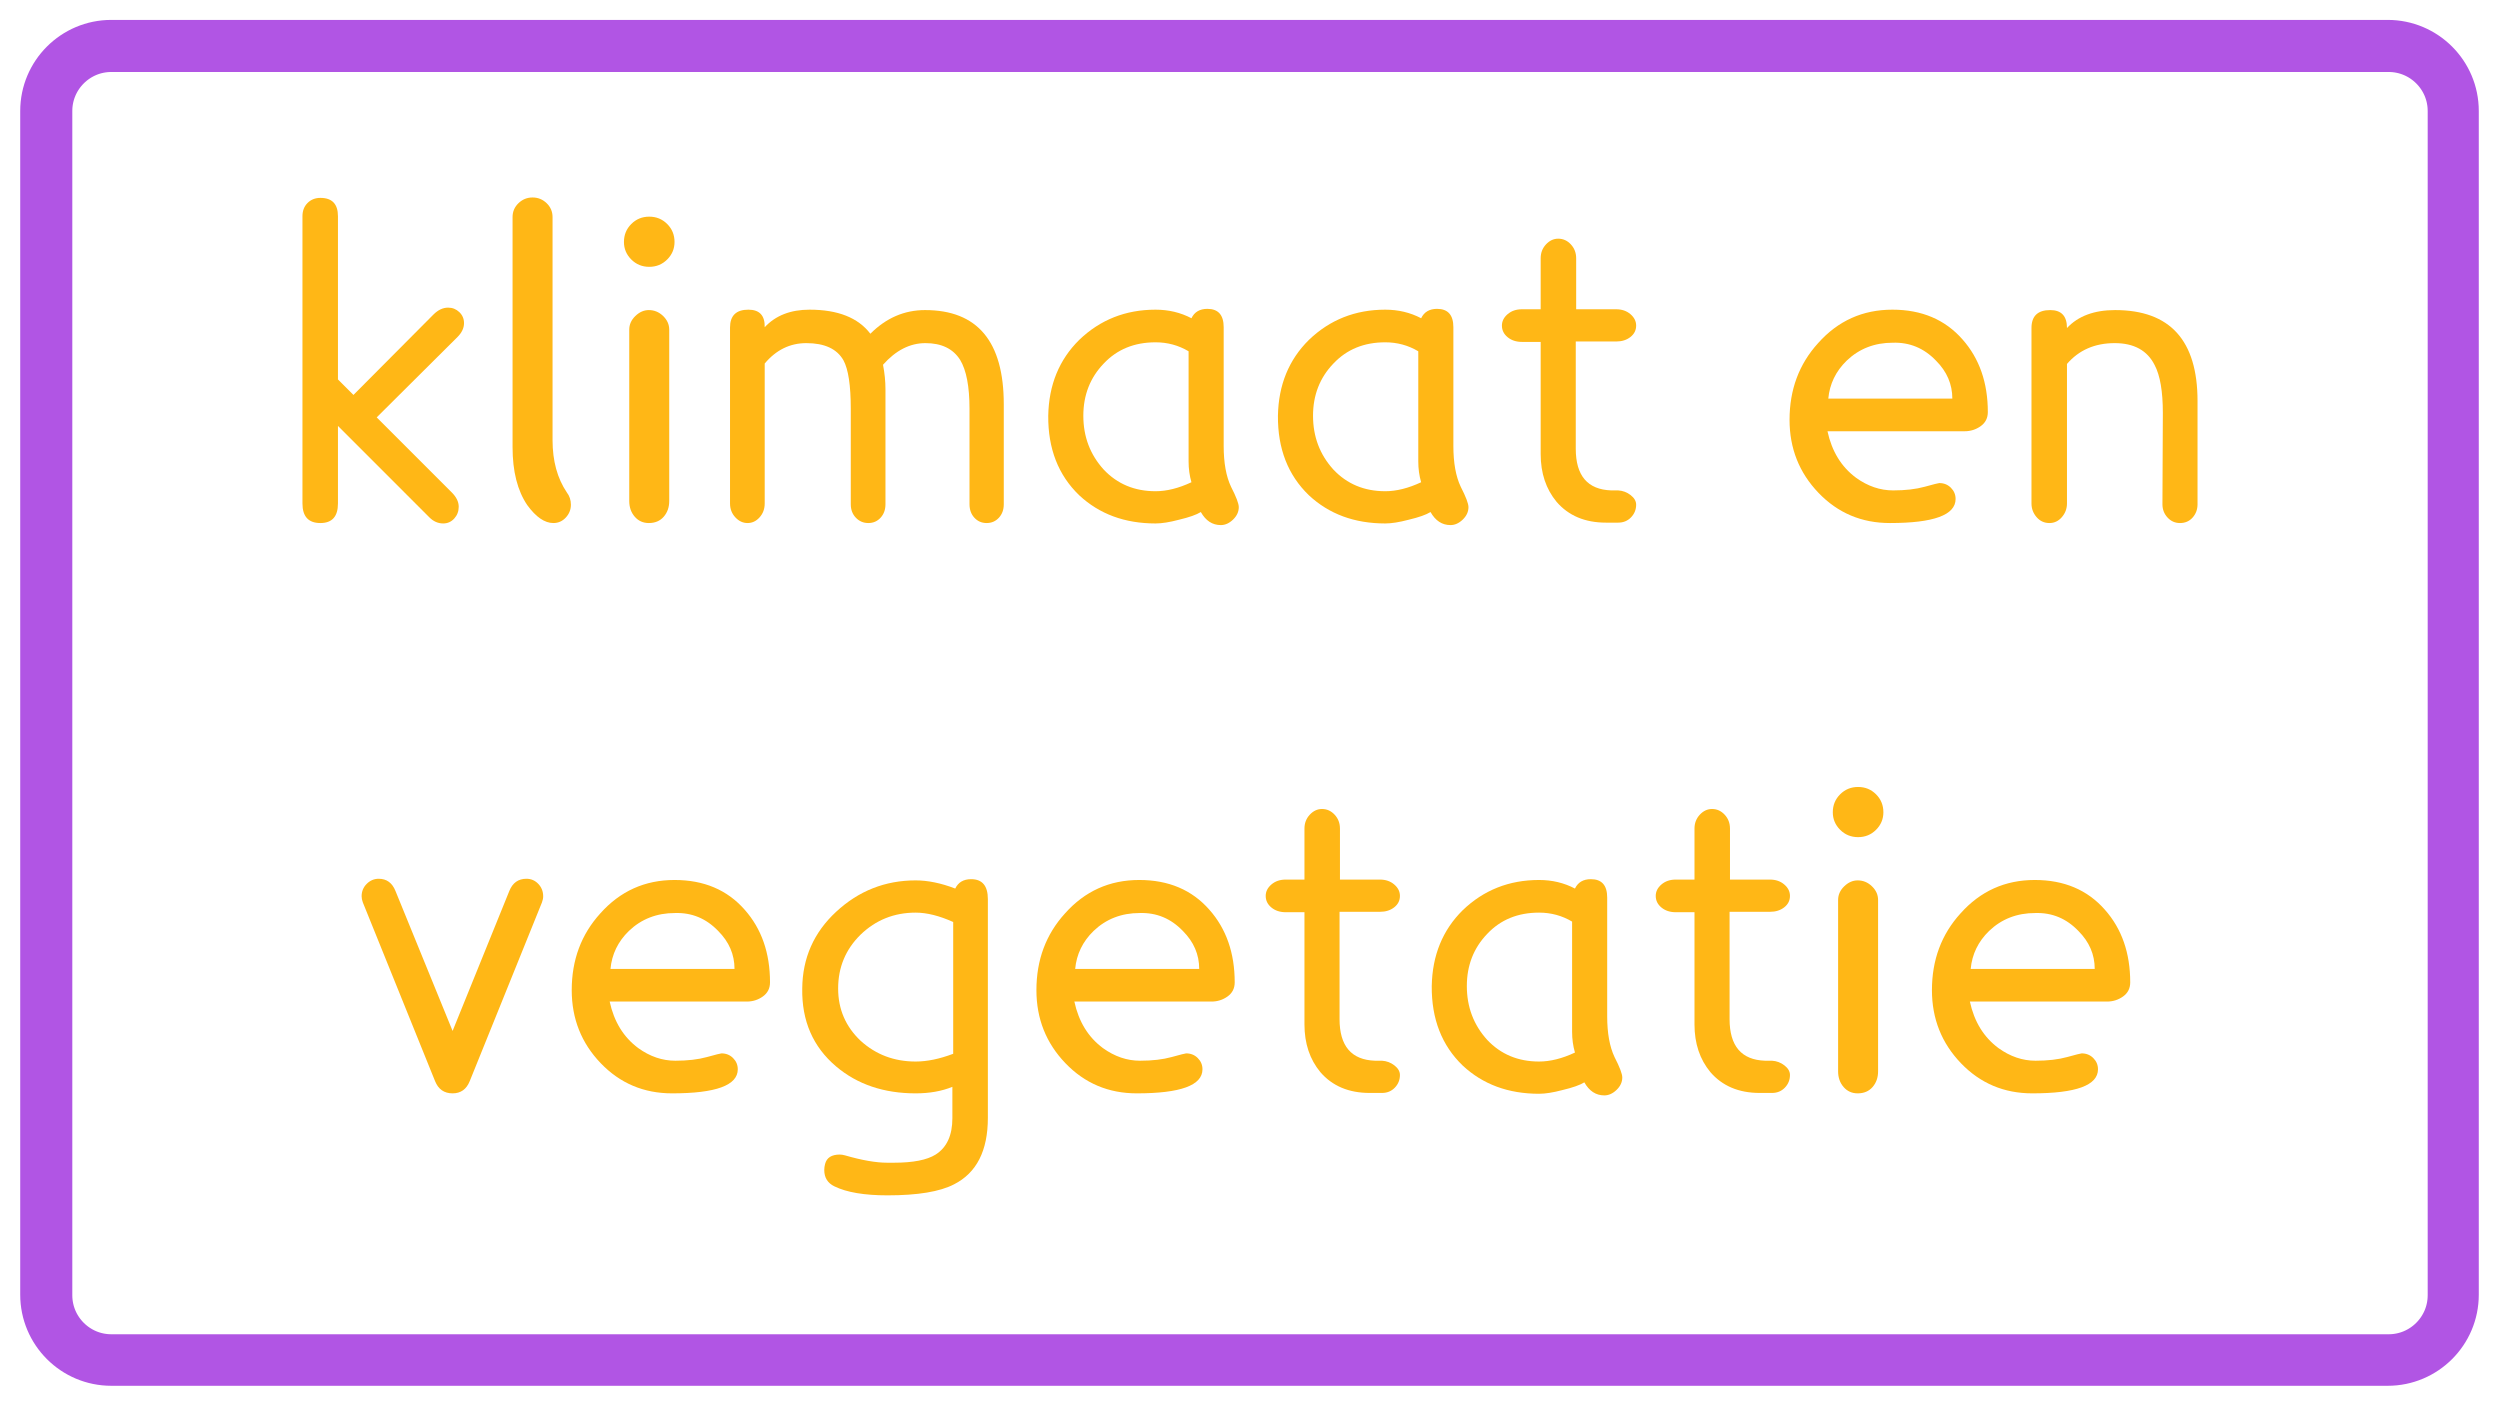
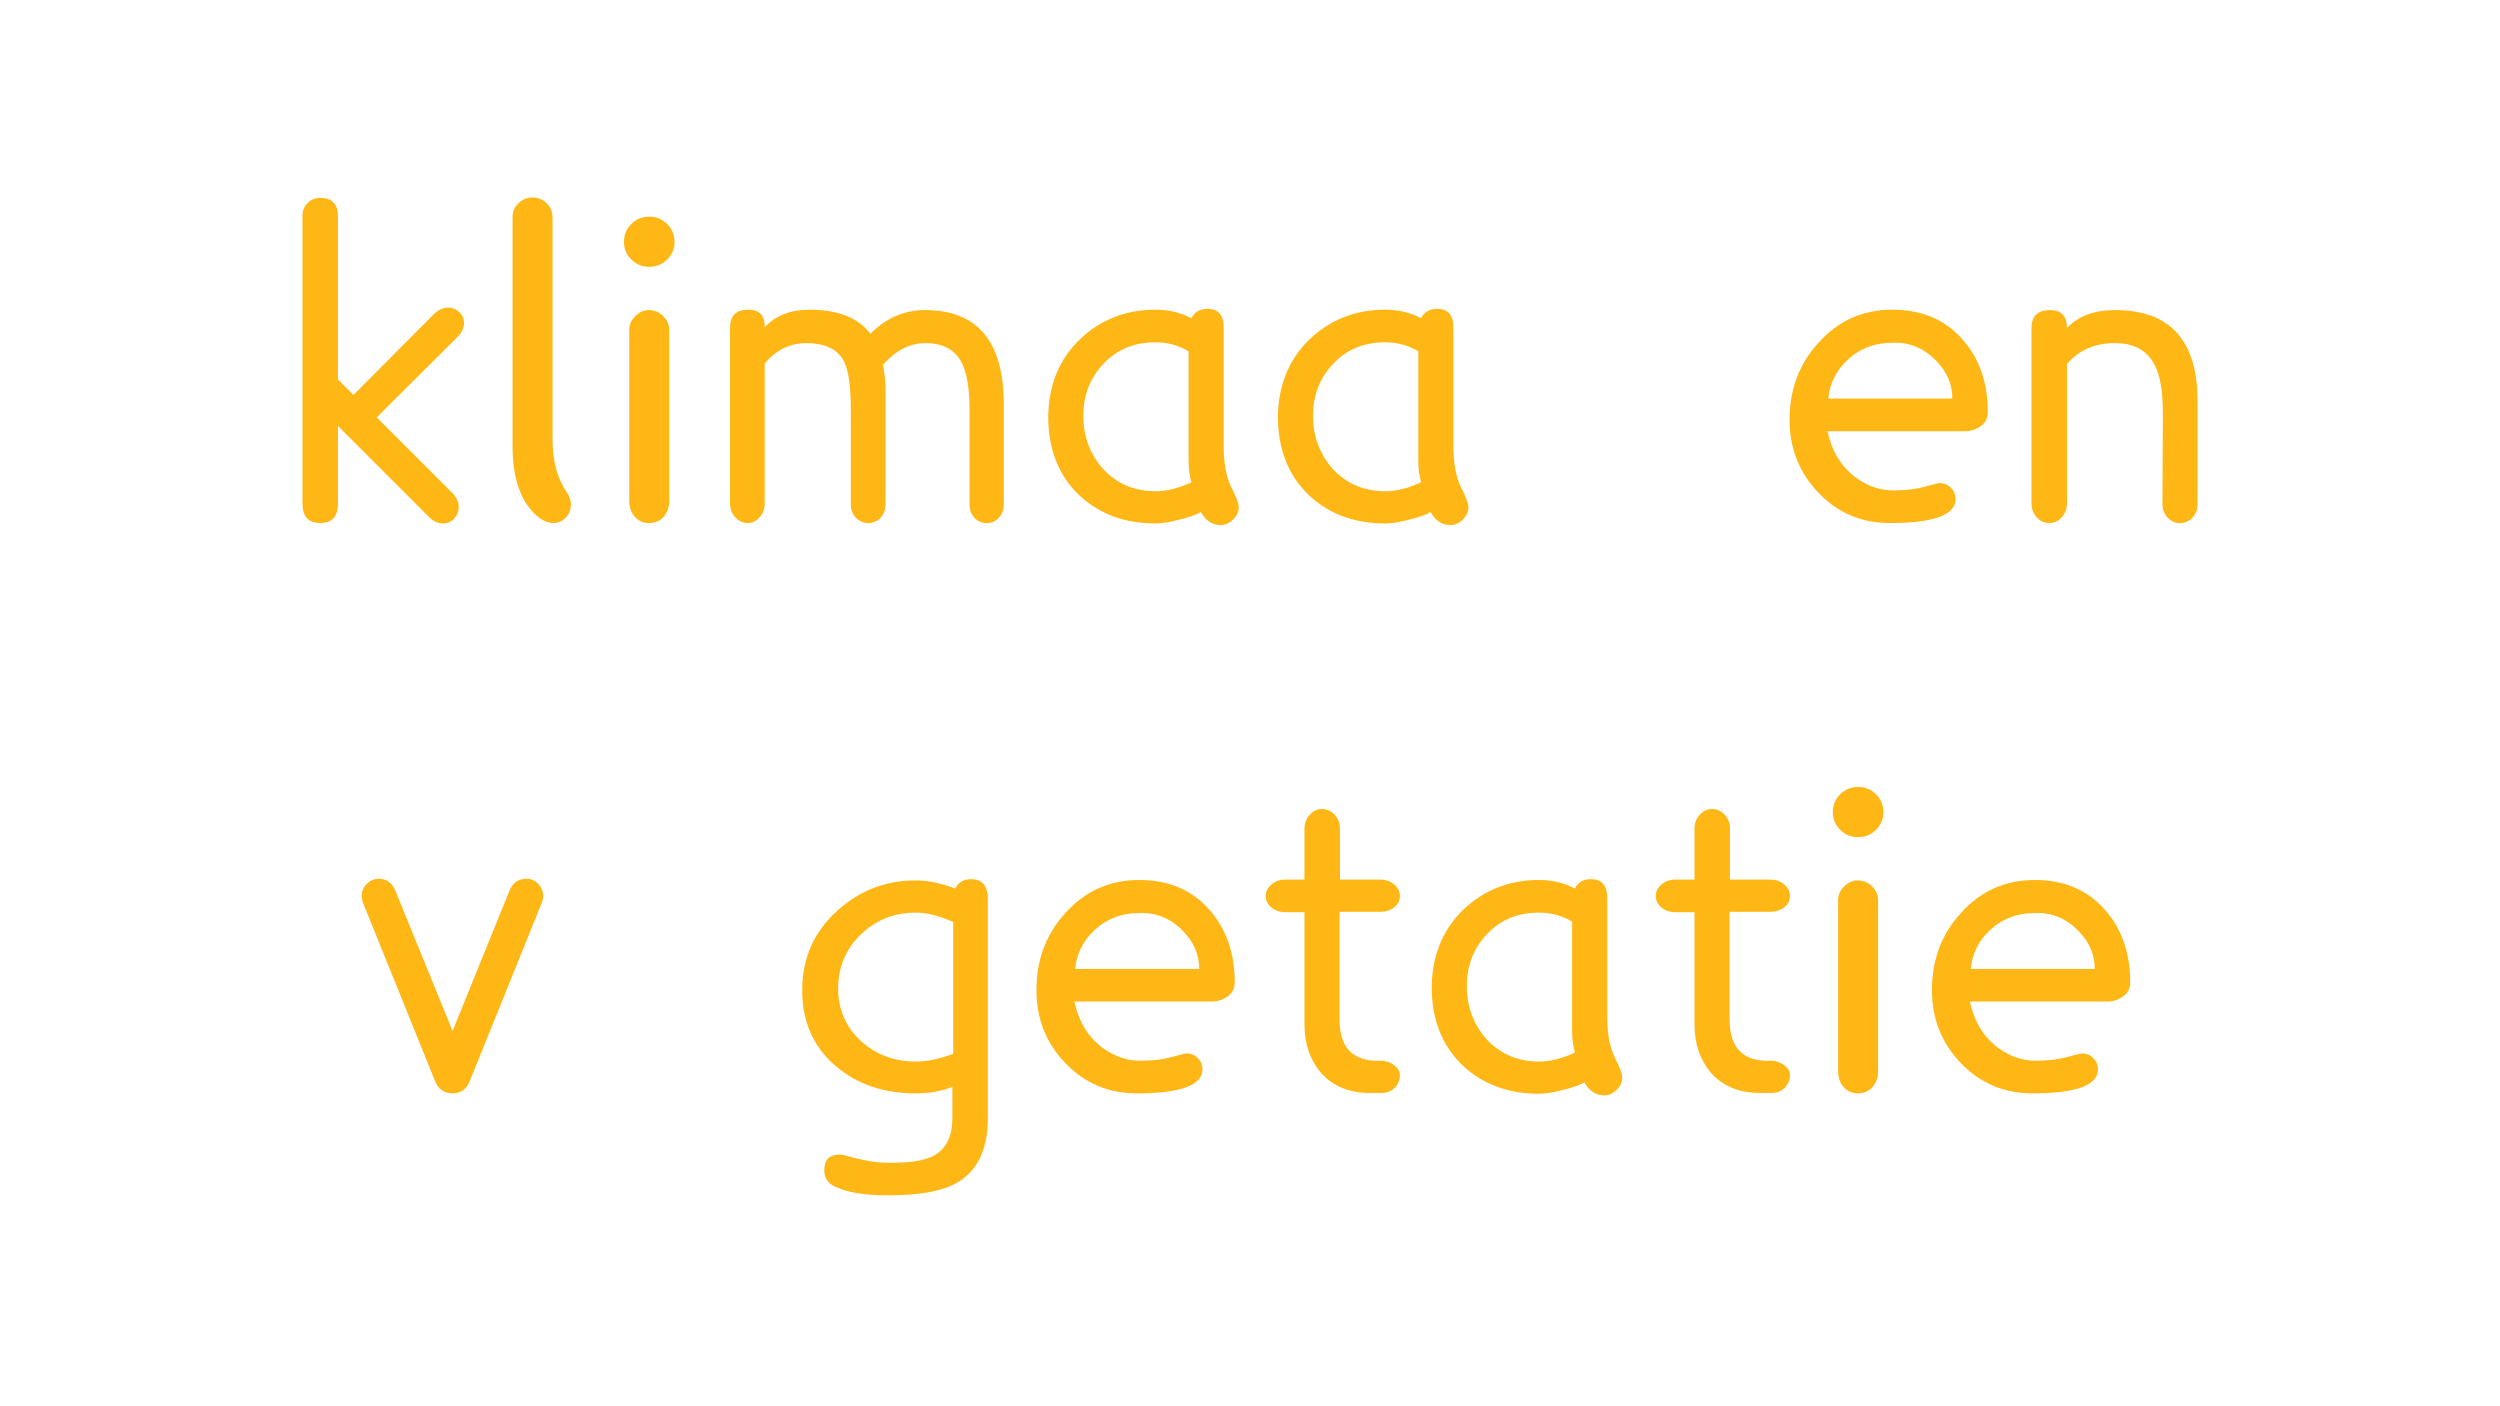
<svg xmlns="http://www.w3.org/2000/svg" width="1920" viewBox="0 0 1440 810" height="1080" preserveAspectRatio="xMidYMid meet">
  <defs>
    <g />
    <clipPath id="ce1b81276f">
      <path d="M 11.645 11.465 L 1428.988 11.465 L 1428.988 798.535 L 11.645 798.535 Z M 11.645 11.465 " clip-rule="nonzero" />
    </clipPath>
    <clipPath id="1478e25af7">
-       <path d="M 64.145 11.465 L 1375.855 11.465 C 1404.848 11.465 1428.355 34.969 1428.355 63.965 L 1428.355 746.035 C 1428.355 775.031 1404.848 798.535 1375.855 798.535 L 64.145 798.535 C 35.152 798.535 11.645 775.031 11.645 746.035 L 11.645 63.965 C 11.645 34.969 35.152 11.465 64.145 11.465 Z M 64.145 11.465 " clip-rule="nonzero" />
-     </clipPath>
+       </clipPath>
    <clipPath id="ecaad16fd9">
-       <path d="M 11.648 11.465 L 1428 11.465 L 1428 798.215 L 11.648 798.215 Z M 11.648 11.465 " clip-rule="nonzero" />
-     </clipPath>
+       </clipPath>
    <clipPath id="9d96f531df">
      <path d="M 64.125 11.465 L 1375.301 11.465 C 1404.281 11.465 1427.777 34.961 1427.777 63.941 L 1427.777 745.734 C 1427.777 774.719 1404.281 798.215 1375.301 798.215 L 64.125 798.215 C 35.145 798.215 11.648 774.719 11.648 745.734 L 11.648 63.941 C 11.648 34.961 35.145 11.465 64.125 11.465 Z M 64.125 11.465 " clip-rule="nonzero" />
    </clipPath>
  </defs>
  <rect x="-144" width="1728" fill="#ffffff" y="-81" height="972" fill-opacity="1" />
  <rect x="-144" width="1728" fill="#ffffff" y="-81" height="972" fill-opacity="1" />
  <g clip-path="url(#ce1b81276f)">
    <g clip-path="url(#1478e25af7)">
      <path fill="#ffffff" d="M 11.645 11.465 L 1428.988 11.465 L 1428.988 798.535 L 11.645 798.535 Z M 11.645 11.465 " fill-opacity="1" fill-rule="nonzero" />
    </g>
  </g>
  <g clip-path="url(#ecaad16fd9)">
    <g clip-path="url(#9d96f531df)">
      <path stroke-linecap="butt" transform="matrix(0.75, 0, 0, 0.75, 11.647, 11.465)" fill="none" stroke-linejoin="miter" d="M 69.998 0 L 1818.936 0 C 1857.592 0 1888.933 31.341 1888.933 69.997 L 1888.933 979.42 C 1888.933 1018.081 1857.592 1049.422 1818.936 1049.422 L 69.998 1049.422 C 31.342 1049.422 0.001 1018.081 0.001 979.42 L 0.001 69.997 C 0.001 31.341 31.342 0 69.998 0 Z M 69.998 0 " stroke="#b155e4" stroke-width="80" stroke-opacity="1" stroke-miterlimit="4" />
    </g>
  </g>
  <g fill="#ffb716" fill-opacity="1">
    <g transform="translate(159.41, 297.75)">
      <g>
        <path d="M 95.879 3.762 C 92.902 3.762 90.238 2.586 87.891 0.234 L 35.25 -52.406 L 35.25 -7.754 C 35.25 -0.234 31.883 3.523 25.145 3.523 C 18.25 3.523 14.805 -0.234 14.805 -7.754 L 14.805 -173.191 C 14.805 -176.328 15.785 -178.871 17.742 -180.832 C 19.699 -182.789 22.168 -183.77 25.145 -183.77 C 31.883 -183.77 35.25 -180.242 35.25 -173.191 L 35.25 -79.195 L 44.18 -70.266 L 90.238 -116.559 C 92.902 -119.223 95.723 -120.555 98.699 -120.555 C 101.207 -120.555 103.359 -119.691 105.16 -117.969 C 106.965 -116.246 107.863 -114.129 107.863 -111.625 C 107.863 -108.805 106.609 -106.141 104.105 -103.633 L 57.574 -57.34 L 100.812 -14.102 C 103.477 -11.438 104.809 -8.695 104.809 -5.875 C 104.809 -3.211 103.945 -0.941 102.223 0.941 C 100.5 2.82 98.387 3.762 95.879 3.762 Z M 95.879 3.762 " />
      </g>
    </g>
  </g>
  <g fill="#ffb716" fill-opacity="1">
    <g transform="translate(275.499, 297.75)">
      <g>
        <path d="M 50.996 -14.102 C 52.562 -12.062 53.344 -9.715 53.344 -7.051 C 53.344 -4.23 52.367 -1.762 50.406 0.352 C 48.449 2.469 46.059 3.523 43.238 3.523 C 38.227 3.523 33.215 0.078 28.199 -6.816 C 22.559 -15.117 19.738 -26.242 19.738 -40.184 L 19.738 -172.723 C 19.738 -175.855 20.875 -178.52 23.148 -180.715 C 25.418 -182.906 28.121 -184.004 31.254 -184.004 C 34.387 -184.004 37.09 -182.906 39.363 -180.715 C 41.633 -178.52 42.77 -175.855 42.77 -172.723 L 42.77 -44.18 C 42.77 -32.273 45.512 -22.246 50.996 -14.102 Z M 50.996 -14.102 " />
      </g>
    </g>
  </g>
  <g fill="#ffb716" fill-opacity="1">
    <g transform="translate(342.238, 297.75)">
      <g>
        <path d="M 46.293 -158.387 C 46.293 -154.473 44.883 -151.102 42.066 -148.285 C 39.246 -145.465 35.797 -144.055 31.727 -144.055 C 27.652 -144.055 24.203 -145.465 21.387 -148.285 C 18.566 -151.102 17.156 -154.473 17.156 -158.387 C 17.156 -162.461 18.566 -165.91 21.387 -168.727 C 24.203 -171.547 27.652 -172.957 31.727 -172.957 C 35.797 -172.957 39.246 -171.547 42.066 -168.727 C 44.883 -165.91 46.293 -162.461 46.293 -158.387 Z M 43.238 -107.863 L 43.238 -9.164 C 43.238 -5.562 42.184 -2.547 40.066 -0.117 C 37.953 2.312 35.094 3.523 31.488 3.523 C 28.199 3.523 25.496 2.312 23.383 -0.117 C 21.266 -2.547 20.211 -5.562 20.211 -9.164 L 20.211 -107.863 C 20.211 -110.84 21.387 -113.465 23.734 -115.734 C 26.086 -118.008 28.668 -119.145 31.488 -119.145 C 34.621 -119.145 37.363 -118.008 39.715 -115.734 C 42.066 -113.465 43.238 -110.84 43.238 -107.863 Z M 43.238 -107.863 " />
      </g>
    </g>
  </g>
  <g fill="#ffb716" fill-opacity="1">
    <g transform="translate(405.687, 297.75)">
      <g>
        <path d="M 172.488 -64.859 L 172.488 -7.285 C 172.488 -4.152 171.547 -1.566 169.668 0.469 C 167.789 2.508 165.438 3.523 162.617 3.523 C 159.797 3.523 157.449 2.508 155.566 0.469 C 153.688 -1.566 152.75 -4.152 152.75 -7.285 L 152.75 -62.273 C 152.75 -75.121 150.945 -84.52 147.344 -90.473 C 143.27 -96.898 136.613 -100.109 127.367 -100.109 C 118.438 -100.109 110.293 -95.957 102.93 -87.652 C 103.867 -82.797 104.34 -78.098 104.34 -73.555 L 104.34 -7.285 C 104.34 -4.152 103.398 -1.566 101.52 0.469 C 99.641 2.508 97.289 3.523 94.469 3.523 C 91.648 3.523 89.262 2.508 87.301 0.469 C 85.344 -1.566 84.363 -4.152 84.363 -7.285 L 84.363 -62.273 C 84.363 -75.746 82.953 -85.07 80.133 -90.238 C 76.375 -96.82 69.246 -100.109 58.75 -100.109 C 49.348 -100.109 41.359 -96.191 34.781 -88.359 L 34.781 -7.754 C 34.781 -4.621 33.801 -1.957 31.844 0.234 C 29.883 2.43 27.574 3.523 24.91 3.523 C 22.246 3.523 19.895 2.43 17.859 0.234 C 15.824 -1.957 14.805 -4.621 14.805 -7.754 L 14.805 -109.039 C 14.805 -115.934 18.328 -119.379 25.379 -119.379 C 31.805 -119.379 34.938 -116.012 34.781 -109.273 C 41.047 -116.012 49.664 -119.379 60.629 -119.379 C 76.922 -119.379 88.594 -114.758 95.645 -105.516 C 104.73 -114.602 115.227 -119.145 127.133 -119.145 C 157.371 -119.145 172.488 -101.051 172.488 -64.859 Z M 172.488 -64.859 " />
      </g>
    </g>
  </g>
  <g fill="#ffb716" fill-opacity="1">
    <g transform="translate(592.98, 297.75)">
      <g>
        <path d="M 120.555 -5.641 C 120.555 -2.977 119.457 -0.586 117.266 1.527 C 115.07 3.641 112.719 4.699 110.215 4.699 C 105.355 4.699 101.52 2.191 98.699 -2.82 C 96.191 -1.254 91.961 0.234 86.008 1.645 C 80.684 3.055 76.219 3.762 72.613 3.762 C 54.91 3.762 40.262 -1.645 28.668 -12.453 C 16.605 -24.047 10.652 -39.324 10.809 -58.281 C 11.125 -75.984 17.078 -90.551 28.668 -101.988 C 40.734 -113.582 55.383 -119.379 72.613 -119.379 C 80.133 -119.379 87.027 -117.734 93.293 -114.445 C 95.016 -118.047 98.074 -119.848 102.457 -119.848 C 108.727 -119.848 111.859 -116.324 111.859 -109.273 L 111.859 -40.891 C 111.859 -31.176 113.27 -23.344 116.09 -17.391 C 119.066 -11.594 120.555 -7.676 120.555 -5.641 Z M 93.293 -19.977 C 92.199 -23.734 91.648 -27.73 91.648 -31.961 L 91.648 -95.41 C 85.852 -98.855 79.508 -100.578 72.613 -100.578 C 60.395 -100.578 50.445 -96.504 42.77 -88.359 C 34.938 -80.211 31.02 -70.188 31.02 -58.281 C 31.02 -46.215 34.938 -35.875 42.77 -27.258 C 50.602 -18.957 60.551 -14.805 72.613 -14.805 C 79.039 -14.805 85.93 -16.527 93.293 -19.977 Z M 93.293 -19.977 " />
      </g>
    </g>
  </g>
  <g fill="#ffb716" fill-opacity="1">
    <g transform="translate(725.283, 297.75)">
      <g>
        <path d="M 120.555 -5.641 C 120.555 -2.977 119.457 -0.586 117.266 1.527 C 115.07 3.641 112.719 4.699 110.215 4.699 C 105.355 4.699 101.52 2.191 98.699 -2.82 C 96.191 -1.254 91.961 0.234 86.008 1.645 C 80.684 3.055 76.219 3.762 72.613 3.762 C 54.91 3.762 40.262 -1.645 28.668 -12.453 C 16.605 -24.047 10.652 -39.324 10.809 -58.281 C 11.125 -75.984 17.078 -90.551 28.668 -101.988 C 40.734 -113.582 55.383 -119.379 72.613 -119.379 C 80.133 -119.379 87.027 -117.734 93.293 -114.445 C 95.016 -118.047 98.074 -119.848 102.457 -119.848 C 108.727 -119.848 111.859 -116.324 111.859 -109.273 L 111.859 -40.891 C 111.859 -31.176 113.27 -23.344 116.09 -17.391 C 119.066 -11.594 120.555 -7.676 120.555 -5.641 Z M 93.293 -19.977 C 92.199 -23.734 91.648 -27.73 91.648 -31.961 L 91.648 -95.41 C 85.852 -98.855 79.508 -100.578 72.613 -100.578 C 60.395 -100.578 50.445 -96.504 42.77 -88.359 C 34.938 -80.211 31.02 -70.188 31.02 -58.281 C 31.02 -46.215 34.938 -35.875 42.77 -27.258 C 50.602 -18.957 60.551 -14.805 72.613 -14.805 C 79.039 -14.805 85.93 -16.527 93.293 -19.977 Z M 93.293 -19.977 " />
      </g>
    </g>
  </g>
  <g fill="#ffb716" fill-opacity="1">
    <g transform="translate(857.586, 297.75)">
      <g>
-         <path d="M 84.836 -7.051 C 84.836 -4.23 83.855 -1.801 81.898 0.234 C 79.938 2.273 77.473 3.289 74.496 3.289 L 67.445 3.289 C 55.383 3.289 45.902 -0.703 39.008 -8.695 C 32.898 -16.059 29.844 -25.223 29.844 -36.191 L 29.844 -100.812 L 19.035 -100.812 C 15.746 -100.812 13.004 -101.715 10.809 -103.516 C 8.617 -105.316 7.52 -107.551 7.52 -110.215 C 7.52 -112.719 8.617 -114.914 10.809 -116.793 C 13.004 -118.672 15.746 -119.613 19.035 -119.613 L 29.844 -119.613 L 29.844 -148.988 C 29.844 -152.121 30.863 -154.785 32.898 -156.977 C 34.938 -159.172 37.285 -160.27 39.949 -160.27 C 42.77 -160.27 45.199 -159.172 47.234 -156.977 C 49.27 -154.785 50.289 -152.121 50.289 -148.988 L 50.289 -119.613 L 73.32 -119.613 C 76.609 -119.613 79.352 -118.672 81.543 -116.793 C 83.738 -114.914 84.836 -112.719 84.836 -110.215 C 84.836 -107.551 83.738 -105.355 81.543 -103.633 C 79.352 -101.91 76.609 -101.051 73.32 -101.051 L 50.055 -101.051 L 50.055 -39.246 C 50.055 -23.734 56.871 -15.746 70.5 -15.273 L 74.496 -15.273 C 77.156 -15.117 79.547 -14.219 81.66 -12.574 C 83.777 -10.926 84.836 -9.086 84.836 -7.051 Z M 84.836 -7.051 " />
-       </g>
+         </g>
    </g>
  </g>
  <g fill="#ffb716" fill-opacity="1">
    <g transform="translate(949.94, 297.75)">
      <g />
    </g>
  </g>
  <g fill="#ffb716" fill-opacity="1">
    <g transform="translate(1019.969, 297.75)">
      <g>
        <path d="M 125.02 -60.395 C 125.02 -56.949 123.648 -54.246 120.906 -52.285 C 118.164 -50.328 115.07 -49.348 111.625 -49.348 L 32.664 -49.348 C 35.172 -37.758 40.656 -28.828 49.113 -22.559 C 55.852 -17.703 62.98 -15.273 70.5 -15.273 C 77.551 -15.273 83.621 -15.98 88.711 -17.391 C 93.805 -18.801 96.582 -19.504 97.055 -19.504 C 99.719 -19.504 101.949 -18.605 103.75 -16.801 C 105.555 -15 106.453 -12.848 106.453 -10.34 C 106.453 -1.098 93.844 3.523 68.621 3.523 C 52.324 3.523 38.617 -2.273 27.496 -13.863 C 16.371 -25.457 10.809 -39.48 10.809 -55.93 C 10.809 -73.32 16.293 -88.047 27.258 -100.109 C 38.695 -112.957 52.953 -119.379 70.027 -119.379 C 86.949 -119.379 100.422 -113.66 110.449 -102.223 C 120.16 -91.258 125.02 -77.312 125.02 -60.395 Z M 33.133 -68.148 L 104.574 -68.148 C 104.574 -76.453 101.441 -83.738 95.176 -90.004 C 88.281 -97.211 79.977 -100.656 70.266 -100.344 C 59.77 -100.344 50.918 -96.898 43.711 -90.004 C 37.441 -83.895 33.918 -76.609 33.133 -68.148 Z M 33.133 -68.148 " />
      </g>
    </g>
  </g>
  <g fill="#ffb716" fill-opacity="1">
    <g transform="translate(1155.328, 297.75)">
      <g>
        <path d="M 110.449 -66.738 L 110.449 -7.285 C 110.449 -4.309 109.508 -1.762 107.629 0.352 C 105.75 2.469 103.32 3.523 100.344 3.523 C 97.523 3.523 95.137 2.469 93.176 0.352 C 91.219 -1.762 90.238 -4.309 90.238 -7.285 L 90.473 -59.926 C 90.473 -72.301 88.906 -81.465 85.773 -87.418 C 81.543 -95.879 73.867 -100.109 62.746 -100.109 C 51.309 -100.109 42.145 -96.113 35.25 -88.125 L 35.25 -7.754 C 35.25 -4.777 34.27 -2.152 32.312 0.117 C 30.355 2.391 27.965 3.523 25.145 3.523 C 22.168 3.523 19.699 2.391 17.742 0.117 C 15.785 -2.152 14.805 -4.777 14.805 -7.754 L 14.805 -108.805 C 14.805 -115.695 18.406 -119.145 25.613 -119.145 C 32.039 -119.145 35.25 -115.695 35.25 -108.805 C 41.672 -115.695 50.918 -119.145 62.98 -119.145 C 94.625 -119.145 110.449 -101.676 110.449 -66.738 Z M 110.449 -66.738 " />
      </g>
    </g>
  </g>
  <g fill="#ffb716" fill-opacity="1">
    <g transform="translate(202.652, 626.25)">
      <g>
        <path d="M 109.508 -106.453 L 67.914 -3.523 C 66.035 1.176 62.746 3.523 58.043 3.523 C 53.188 3.523 49.82 1.176 47.941 -3.523 L 6.344 -106.453 C 5.875 -107.707 5.641 -108.883 5.641 -109.98 C 5.641 -112.797 6.617 -115.188 8.578 -117.145 C 10.535 -119.105 12.848 -120.082 15.512 -120.082 C 20.055 -120.082 23.266 -117.734 25.145 -113.035 L 58.043 -32.43 L 90.711 -113.035 C 92.59 -117.734 95.879 -120.082 100.578 -120.082 C 103.242 -120.082 105.516 -119.105 107.395 -117.145 C 109.273 -115.188 110.215 -112.797 110.215 -109.98 C 110.215 -108.883 109.98 -107.707 109.508 -106.453 Z M 109.508 -106.453 " />
      </g>
    </g>
  </g>
  <g fill="#ffb716" fill-opacity="1">
    <g transform="translate(318.506, 626.25)">
      <g>
-         <path d="M 125.02 -60.395 C 125.02 -56.949 123.648 -54.246 120.906 -52.285 C 118.164 -50.328 115.07 -49.348 111.625 -49.348 L 32.664 -49.348 C 35.172 -37.758 40.656 -28.828 49.113 -22.559 C 55.852 -17.703 62.98 -15.273 70.5 -15.273 C 77.551 -15.273 83.621 -15.98 88.711 -17.391 C 93.805 -18.801 96.582 -19.504 97.055 -19.504 C 99.719 -19.504 101.949 -18.605 103.75 -16.801 C 105.555 -15 106.453 -12.848 106.453 -10.34 C 106.453 -1.098 93.844 3.523 68.621 3.523 C 52.324 3.523 38.617 -2.273 27.496 -13.863 C 16.371 -25.457 10.809 -39.48 10.809 -55.93 C 10.809 -73.32 16.293 -88.047 27.258 -100.109 C 38.695 -112.957 52.953 -119.379 70.027 -119.379 C 86.949 -119.379 100.422 -113.66 110.449 -102.223 C 120.16 -91.258 125.02 -77.312 125.02 -60.395 Z M 33.133 -68.148 L 104.574 -68.148 C 104.574 -76.453 101.441 -83.738 95.176 -90.004 C 88.281 -97.211 79.977 -100.656 70.266 -100.344 C 59.77 -100.344 50.918 -96.898 43.711 -90.004 C 37.441 -83.895 33.918 -76.609 33.133 -68.148 Z M 33.133 -68.148 " />
-       </g>
+         </g>
    </g>
  </g>
  <g fill="#ffb716" fill-opacity="1">
    <g transform="translate(453.864, 626.25)">
      <g>
        <path d="M 115.148 -108.332 L 115.148 17.625 C 115.148 36.582 108.648 49.348 95.645 55.93 C 87.496 60.16 74.73 62.273 57.34 62.273 C 44.023 62.273 33.84 60.551 26.789 57.105 C 22.875 55.223 20.914 52.09 20.914 47.703 C 20.914 47.078 20.953 46.492 21.031 45.941 C 21.109 45.395 21.227 44.805 21.387 44.18 C 22.324 40.578 25.145 38.773 29.844 38.773 C 30.316 38.773 30.785 38.812 31.254 38.891 C 31.727 38.969 32.273 39.09 32.898 39.246 C 42.613 42.066 50.68 43.473 57.105 43.473 L 61.098 43.473 C 72.066 43.473 80.055 41.906 85.07 38.773 C 91.492 34.703 94.703 27.73 94.703 17.859 L 94.703 -0.234 C 88.594 2.273 81.543 3.523 73.555 3.523 C 55.223 3.523 39.949 -1.645 27.73 -11.984 C 14.414 -23.266 7.91 -38.227 8.227 -56.871 C 8.383 -74.414 14.883 -89.141 27.73 -101.051 C 40.734 -113.113 56.008 -119.145 73.555 -119.145 C 80.605 -119.145 88.203 -117.578 96.348 -114.445 C 98.074 -118.047 101.129 -119.848 105.516 -119.848 C 111.938 -119.848 115.148 -116.012 115.148 -108.332 Z M 95.176 -19.27 L 95.176 -95.176 C 87.184 -98.777 79.977 -100.578 73.555 -100.578 C 61.176 -100.578 50.602 -96.348 41.828 -87.891 C 33.215 -79.43 28.906 -69.09 28.906 -56.871 C 28.906 -44.961 33.215 -34.938 41.828 -26.789 C 50.602 -18.801 61.176 -14.805 73.555 -14.805 C 80.133 -14.805 87.34 -16.293 95.176 -19.27 Z M 95.176 -19.27 " />
      </g>
    </g>
  </g>
  <g fill="#ffb716" fill-opacity="1">
    <g transform="translate(586.168, 626.25)">
      <g>
        <path d="M 125.02 -60.395 C 125.02 -56.949 123.648 -54.246 120.906 -52.285 C 118.164 -50.328 115.07 -49.348 111.625 -49.348 L 32.664 -49.348 C 35.172 -37.758 40.656 -28.828 49.113 -22.559 C 55.852 -17.703 62.98 -15.273 70.5 -15.273 C 77.551 -15.273 83.621 -15.98 88.711 -17.391 C 93.805 -18.801 96.582 -19.504 97.055 -19.504 C 99.719 -19.504 101.949 -18.605 103.75 -16.801 C 105.555 -15 106.453 -12.848 106.453 -10.34 C 106.453 -1.098 93.844 3.523 68.621 3.523 C 52.324 3.523 38.617 -2.273 27.496 -13.863 C 16.371 -25.457 10.809 -39.48 10.809 -55.93 C 10.809 -73.32 16.293 -88.047 27.258 -100.109 C 38.695 -112.957 52.953 -119.379 70.027 -119.379 C 86.949 -119.379 100.422 -113.66 110.449 -102.223 C 120.16 -91.258 125.02 -77.312 125.02 -60.395 Z M 33.133 -68.148 L 104.574 -68.148 C 104.574 -76.453 101.441 -83.738 95.176 -90.004 C 88.281 -97.211 79.977 -100.656 70.266 -100.344 C 59.77 -100.344 50.918 -96.898 43.711 -90.004 C 37.441 -83.895 33.918 -76.609 33.133 -68.148 Z M 33.133 -68.148 " />
      </g>
    </g>
  </g>
  <g fill="#ffb716" fill-opacity="1">
    <g transform="translate(721.526, 626.25)">
      <g>
        <path d="M 84.836 -7.051 C 84.836 -4.23 83.855 -1.801 81.898 0.234 C 79.938 2.273 77.473 3.289 74.496 3.289 L 67.445 3.289 C 55.383 3.289 45.902 -0.703 39.008 -8.695 C 32.898 -16.059 29.844 -25.223 29.844 -36.191 L 29.844 -100.812 L 19.035 -100.812 C 15.746 -100.812 13.004 -101.715 10.809 -103.516 C 8.617 -105.316 7.52 -107.551 7.52 -110.215 C 7.52 -112.719 8.617 -114.914 10.809 -116.793 C 13.004 -118.672 15.746 -119.613 19.035 -119.613 L 29.844 -119.613 L 29.844 -148.988 C 29.844 -152.121 30.863 -154.785 32.898 -156.977 C 34.938 -159.172 37.285 -160.27 39.949 -160.27 C 42.77 -160.27 45.199 -159.172 47.234 -156.977 C 49.27 -154.785 50.289 -152.121 50.289 -148.988 L 50.289 -119.613 L 73.32 -119.613 C 76.609 -119.613 79.352 -118.672 81.543 -116.793 C 83.738 -114.914 84.836 -112.719 84.836 -110.215 C 84.836 -107.551 83.738 -105.355 81.543 -103.633 C 79.352 -101.91 76.609 -101.051 73.32 -101.051 L 50.055 -101.051 L 50.055 -39.246 C 50.055 -23.734 56.871 -15.746 70.5 -15.273 L 74.496 -15.273 C 77.156 -15.117 79.547 -14.219 81.66 -12.574 C 83.777 -10.926 84.836 -9.086 84.836 -7.051 Z M 84.836 -7.051 " />
      </g>
    </g>
  </g>
  <g fill="#ffb716" fill-opacity="1">
    <g transform="translate(813.88, 626.25)">
      <g>
        <path d="M 120.555 -5.641 C 120.555 -2.977 119.457 -0.586 117.266 1.527 C 115.07 3.641 112.719 4.699 110.215 4.699 C 105.355 4.699 101.52 2.191 98.699 -2.82 C 96.191 -1.254 91.961 0.234 86.008 1.645 C 80.684 3.055 76.219 3.762 72.613 3.762 C 54.91 3.762 40.262 -1.645 28.668 -12.453 C 16.605 -24.047 10.652 -39.324 10.809 -58.281 C 11.125 -75.984 17.078 -90.551 28.668 -101.988 C 40.734 -113.582 55.383 -119.379 72.613 -119.379 C 80.133 -119.379 87.027 -117.734 93.293 -114.445 C 95.016 -118.047 98.074 -119.848 102.457 -119.848 C 108.727 -119.848 111.859 -116.324 111.859 -109.273 L 111.859 -40.891 C 111.859 -31.176 113.27 -23.344 116.09 -17.391 C 119.066 -11.594 120.555 -7.676 120.555 -5.641 Z M 93.293 -19.977 C 92.199 -23.734 91.648 -27.73 91.648 -31.961 L 91.648 -95.41 C 85.852 -98.855 79.508 -100.578 72.613 -100.578 C 60.395 -100.578 50.445 -96.504 42.77 -88.359 C 34.938 -80.211 31.02 -70.188 31.02 -58.281 C 31.02 -46.215 34.938 -35.875 42.77 -27.258 C 50.602 -18.957 60.551 -14.805 72.613 -14.805 C 79.039 -14.805 85.93 -16.527 93.293 -19.977 Z M 93.293 -19.977 " />
      </g>
    </g>
  </g>
  <g fill="#ffb716" fill-opacity="1">
    <g transform="translate(946.183, 626.25)">
      <g>
        <path d="M 84.836 -7.051 C 84.836 -4.23 83.855 -1.801 81.898 0.234 C 79.938 2.273 77.473 3.289 74.496 3.289 L 67.445 3.289 C 55.383 3.289 45.902 -0.703 39.008 -8.695 C 32.898 -16.059 29.844 -25.223 29.844 -36.191 L 29.844 -100.812 L 19.035 -100.812 C 15.746 -100.812 13.004 -101.715 10.809 -103.516 C 8.617 -105.316 7.52 -107.551 7.52 -110.215 C 7.52 -112.719 8.617 -114.914 10.809 -116.793 C 13.004 -118.672 15.746 -119.613 19.035 -119.613 L 29.844 -119.613 L 29.844 -148.988 C 29.844 -152.121 30.863 -154.785 32.898 -156.977 C 34.938 -159.172 37.285 -160.27 39.949 -160.27 C 42.77 -160.27 45.199 -159.172 47.234 -156.977 C 49.27 -154.785 50.289 -152.121 50.289 -148.988 L 50.289 -119.613 L 73.32 -119.613 C 76.609 -119.613 79.352 -118.672 81.543 -116.793 C 83.738 -114.914 84.836 -112.719 84.836 -110.215 C 84.836 -107.551 83.738 -105.355 81.543 -103.633 C 79.352 -101.91 76.609 -101.051 73.32 -101.051 L 50.055 -101.051 L 50.055 -39.246 C 50.055 -23.734 56.871 -15.746 70.5 -15.273 L 74.496 -15.273 C 77.156 -15.117 79.547 -14.219 81.66 -12.574 C 83.777 -10.926 84.836 -9.086 84.836 -7.051 Z M 84.836 -7.051 " />
      </g>
    </g>
  </g>
  <g fill="#ffb716" fill-opacity="1">
    <g transform="translate(1038.537, 626.25)">
      <g>
        <path d="M 46.293 -158.387 C 46.293 -154.473 44.883 -151.102 42.066 -148.285 C 39.246 -145.465 35.797 -144.055 31.727 -144.055 C 27.652 -144.055 24.203 -145.465 21.387 -148.285 C 18.566 -151.102 17.156 -154.473 17.156 -158.387 C 17.156 -162.461 18.566 -165.91 21.387 -168.727 C 24.203 -171.547 27.652 -172.957 31.727 -172.957 C 35.797 -172.957 39.246 -171.547 42.066 -168.727 C 44.883 -165.91 46.293 -162.461 46.293 -158.387 Z M 43.238 -107.863 L 43.238 -9.164 C 43.238 -5.562 42.184 -2.547 40.066 -0.117 C 37.953 2.312 35.094 3.523 31.488 3.523 C 28.199 3.523 25.496 2.312 23.383 -0.117 C 21.266 -2.547 20.211 -5.562 20.211 -9.164 L 20.211 -107.863 C 20.211 -110.84 21.387 -113.465 23.734 -115.734 C 26.086 -118.008 28.668 -119.145 31.488 -119.145 C 34.621 -119.145 37.363 -118.008 39.715 -115.734 C 42.066 -113.465 43.238 -110.84 43.238 -107.863 Z M 43.238 -107.863 " />
      </g>
    </g>
  </g>
  <g fill="#ffb716" fill-opacity="1">
    <g transform="translate(1101.986, 626.25)">
      <g>
        <path d="M 125.02 -60.395 C 125.02 -56.949 123.648 -54.246 120.906 -52.285 C 118.164 -50.328 115.07 -49.348 111.625 -49.348 L 32.664 -49.348 C 35.172 -37.758 40.656 -28.828 49.113 -22.559 C 55.852 -17.703 62.98 -15.273 70.5 -15.273 C 77.551 -15.273 83.621 -15.98 88.711 -17.391 C 93.805 -18.801 96.582 -19.504 97.055 -19.504 C 99.719 -19.504 101.949 -18.605 103.75 -16.801 C 105.555 -15 106.453 -12.848 106.453 -10.34 C 106.453 -1.098 93.844 3.523 68.621 3.523 C 52.324 3.523 38.617 -2.273 27.496 -13.863 C 16.371 -25.457 10.809 -39.48 10.809 -55.93 C 10.809 -73.32 16.293 -88.047 27.258 -100.109 C 38.695 -112.957 52.953 -119.379 70.027 -119.379 C 86.949 -119.379 100.422 -113.66 110.449 -102.223 C 120.16 -91.258 125.02 -77.312 125.02 -60.395 Z M 33.133 -68.148 L 104.574 -68.148 C 104.574 -76.453 101.441 -83.738 95.176 -90.004 C 88.281 -97.211 79.977 -100.656 70.266 -100.344 C 59.77 -100.344 50.918 -96.898 43.711 -90.004 C 37.441 -83.895 33.918 -76.609 33.133 -68.148 Z M 33.133 -68.148 " />
      </g>
    </g>
  </g>
</svg>